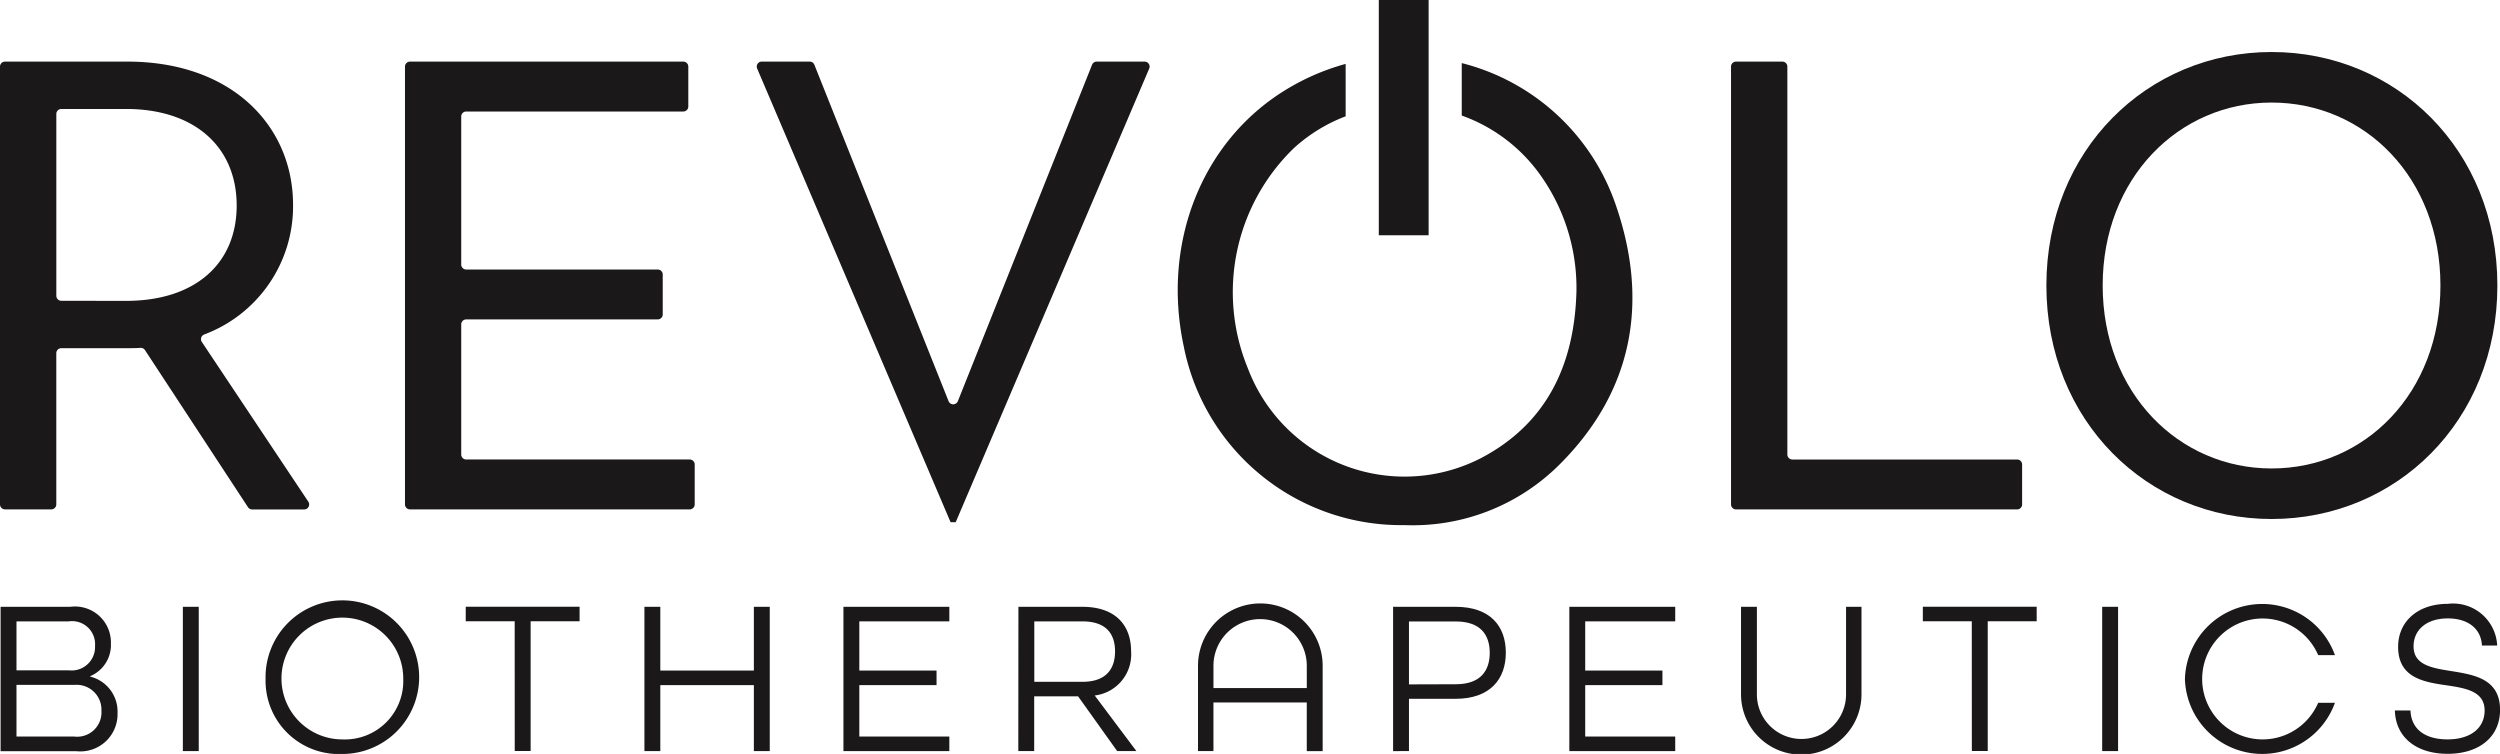
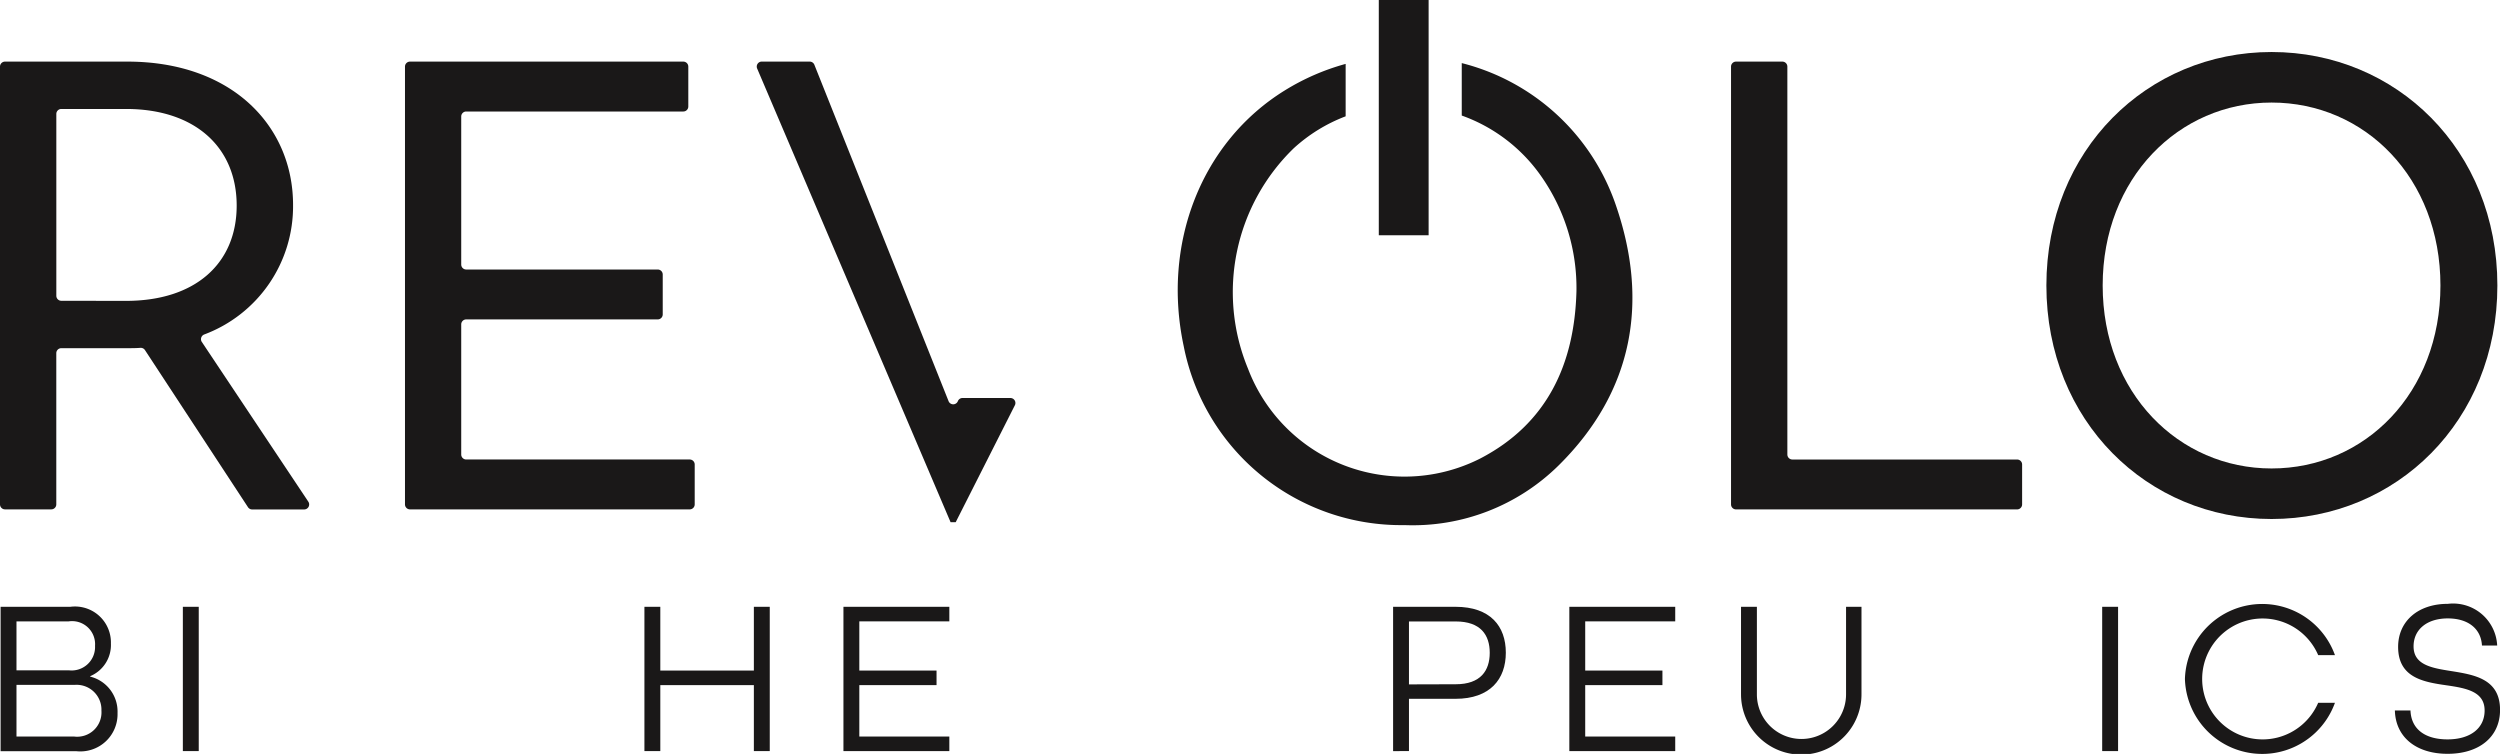
<svg xmlns="http://www.w3.org/2000/svg" width="143" height="43.126" viewBox="0 0 143 43.126">
  <defs>
    <clipPath id="a">
      <rect width="143" height="43.126" fill="none" />
    </clipPath>
  </defs>
  <g clip-path="url(#a)">
    <path d="M.125,128.671H4.113a2.056,2.056,0,0,1,2.322,2.1,1.934,1.934,0,0,1-1.186,1.868v.025a2.057,2.057,0,0,1,1.565,2.082,2.129,2.129,0,0,1-2.373,2.183H.125Zm3.925,3.635a1.34,1.34,0,0,0,1.477-1.4,1.317,1.317,0,0,0-1.514-1.4H1.034v2.8Zm.278,3.786a1.392,1.392,0,0,0,1.565-1.477,1.422,1.422,0,0,0-1.54-1.477H1.034v2.953Z" transform="translate(-0.091 -93.962)" fill="#1a1818" />
    <rect width="0.909" height="8.253" transform="translate(10.459 34.709)" fill="#1a1818" />
-     <path d="M56.317,132.354a4.393,4.393,0,1,1,4.392,4.291,4.19,4.19,0,0,1-4.392-4.291m7.875,0a3.483,3.483,0,1,0-3.483,3.458,3.34,3.34,0,0,0,3.483-3.458" transform="translate(-41.126 -93.518)" fill="#1a1818" />
-     <path d="M101.555,129.5h-2.8v-.833h6.512v.833h-2.8v7.42h-.909Z" transform="translate(-72.115 -93.963)" fill="#1a1818" />
    <path d="M136.65,128.672h.909v3.647h5.351v-3.647h.909v8.253h-.909v-3.773h-5.351v3.773h-.909Z" transform="translate(-99.789 -93.963)" fill="#1a1818" />
    <path d="M178.852,128.672h6.057v.833h-5.149v2.814h4.417v.833h-4.417v2.941h5.149v.833h-6.057Z" transform="translate(-130.607 -93.963)" fill="#1a1818" />
-     <path d="M215.954,128.672H219.6c1.944,0,2.8,1.085,2.8,2.549a2.369,2.369,0,0,1-2.082,2.524l2.385,3.18h-1.1l-2.234-3.13h-2.512v3.13h-.909Zm3.66,4.291c1.375,0,1.868-.757,1.868-1.741s-.492-1.716-1.868-1.716h-2.751v3.458Z" transform="translate(-157.701 -93.963)" fill="#1a1818" />
-     <path d="M254.038,131.6a3.565,3.565,0,0,1,7.13,0v4.884h-.909V133.7h-5.338v2.777h-.883Zm6.222,1.275V131.6a2.669,2.669,0,1,0-5.338,0v1.275Z" transform="translate(-185.512 -93.518)" fill="#1a1818" />
    <path d="M295.4,128.672h3.571c1.994,0,2.877,1.111,2.877,2.625s-.9,2.638-2.877,2.638h-2.663v2.991H295.4Zm3.584,4.43c1.426,0,1.944-.782,1.944-1.8s-.518-1.792-1.944-1.792h-2.676v3.6Z" transform="translate(-215.715 -93.963)" fill="#1a1818" />
    <path d="M332.78,128.672h6.057v.833h-5.149v2.814h4.417v.833h-4.417v2.941h5.149v.833H332.78Z" transform="translate(-243.014 -93.963)" fill="#1a1818" />
    <path d="M369.181,133.681v-5.01h.908v5.01a2.549,2.549,0,1,0,5.1,0v-5.01h.883v5.01a3.445,3.445,0,0,1-6.89,0" transform="translate(-269.595 -93.962)" fill="#1a1818" />
-     <path d="M410.534,129.5h-2.8v-.833h6.512v.833h-2.8v7.42h-.909Z" transform="translate(-297.748 -93.963)" fill="#1a1818" />
    <rect width="0.909" height="8.253" transform="translate(120.245 34.709)" fill="#1a1818" />
    <path d="M463.315,132.354a4.422,4.422,0,0,1,8.581-1.363h-.959a3.458,3.458,0,1,0,0,2.726h.959a4.422,4.422,0,0,1-8.581-1.363" transform="translate(-338.337 -93.518)" fill="#1a1818" />
    <path d="M507.809,134.159h.9c.038,1.047.808,1.653,2.12,1.653s2.12-.644,2.12-1.653c0-1.085-1.047-1.275-2.17-1.439-1.338-.189-2.777-.442-2.777-2.2,0-1.464,1.136-2.461,2.839-2.461a2.525,2.525,0,0,1,2.827,2.385h-.871c-.05-.946-.77-1.552-1.956-1.552s-1.956.631-1.956,1.6c0,1.06,1.035,1.237,2.158,1.413,1.338.214,2.789.454,2.789,2.221,0,1.539-1.186,2.511-3,2.511-1.792,0-2.978-.947-3.016-2.486" transform="translate(-370.829 -93.519)" fill="#1a1818" />
    <rect width="2.85" height="13.457" transform="translate(78.867)" fill="#1a1818" />
    <path d="M265.986,13.379v3a9.387,9.387,0,0,1,4.593,3.542,11.132,11.132,0,0,1,1.968,6.512c-.111,4.182-1.688,7.585-5.515,9.57a9.579,9.579,0,0,1-13.275-5.152,11.459,11.459,0,0,1,2.618-12.6,9.265,9.265,0,0,1,2.97-1.828V13.425a13.262,13.262,0,0,0-3.476,1.514c-4.76,2.939-7.046,8.736-5.787,14.631a12.674,12.674,0,0,0,12.628,10.236,11.877,11.877,0,0,0,8.825-3.422c4.255-4.211,5.17-9.334,3.273-14.857a12.569,12.569,0,0,0-8.822-8.148" transform="translate(-182.374 -9.77)" fill="#1a1818" />
    <path d="M0,13.351a.286.286,0,0,1,.286-.286h7c6,0,9.477,3.7,9.477,8.2a7.825,7.825,0,0,1-5.084,7.409.287.287,0,0,0-.135.425l6.092,9.138a.286.286,0,0,1-.238.445H14.425a.286.286,0,0,1-.24-.129L8.291,29.565a.287.287,0,0,0-.265-.127c-.246.019-.507.019-.744.019H3.506a.286.286,0,0,0-.286.286v8.648a.286.286,0,0,1-.286.286H.286A.286.286,0,0,1,0,38.393Zm7.208,13.4c3.988,0,6.33-2.159,6.33-5.452,0-3.33-2.378-5.525-6.33-5.525h-3.7a.286.286,0,0,0-.286.286v10.4a.286.286,0,0,0,.286.286Z" transform="translate(0 -9.541)" fill="#1a1818" />
    <path d="M86.151,13.064h15.637a.286.286,0,0,1,.286.286v2.282a.286.286,0,0,1-.286.286H89.371a.286.286,0,0,0-.286.286V24.67a.286.286,0,0,0,.286.286h10.954a.286.286,0,0,1,.286.286v2.282a.286.286,0,0,1-.286.286H89.371a.286.286,0,0,0-.286.286v7.441a.286.286,0,0,0,.286.286h12.783a.286.286,0,0,1,.286.286v2.282a.286.286,0,0,1-.286.286h-16a.286.286,0,0,1-.286-.286V13.35a.286.286,0,0,1,.286-.286" transform="translate(-62.703 -9.54)" fill="#1a1818" />
-     <path d="M160.757,13.064H163.5a.287.287,0,0,1,.266.18l7.676,19.242a.286.286,0,0,0,.532,0l7.676-19.242a.286.286,0,0,1,.266-.18h2.739a.286.286,0,0,1,.263.4L171.85,39.41h-.293L160.494,13.463a.286.286,0,0,1,.263-.4" transform="translate(-117.184 -9.54)" fill="#1a1818" />
+     <path d="M160.757,13.064H163.5a.287.287,0,0,1,.266.18l7.676,19.242a.286.286,0,0,0,.532,0a.286.286,0,0,1,.266-.18h2.739a.286.286,0,0,1,.263.4L171.85,39.41h-.293L160.494,13.463a.286.286,0,0,1,.263-.4" transform="translate(-117.184 -9.54)" fill="#1a1818" />
    <path d="M367.35,13.064H370a.286.286,0,0,1,.286.286V35.538a.286.286,0,0,0,.286.286h12.856a.286.286,0,0,1,.286.286v2.282a.286.286,0,0,1-.286.286H367.35a.286.286,0,0,1-.286-.286V13.35a.286.286,0,0,1,.286-.286" transform="translate(-268.049 -9.54)" fill="#1a1818" />
    <path d="M433.936,24.385c0-7.757,5.781-13.356,12.88-13.356,7.135,0,12.917,5.6,12.917,13.356s-5.781,13.356-12.917,13.356c-7.1,0-12.88-5.6-12.88-13.356m22.54,0c0-6.148-4.318-10.465-9.66-10.465-5.306,0-9.66,4.318-9.66,10.465s4.355,10.465,9.66,10.465c5.342,0,9.66-4.318,9.66-10.465" transform="translate(-316.883 -8.054)" fill="#1a1818" />
  </g>
</svg>